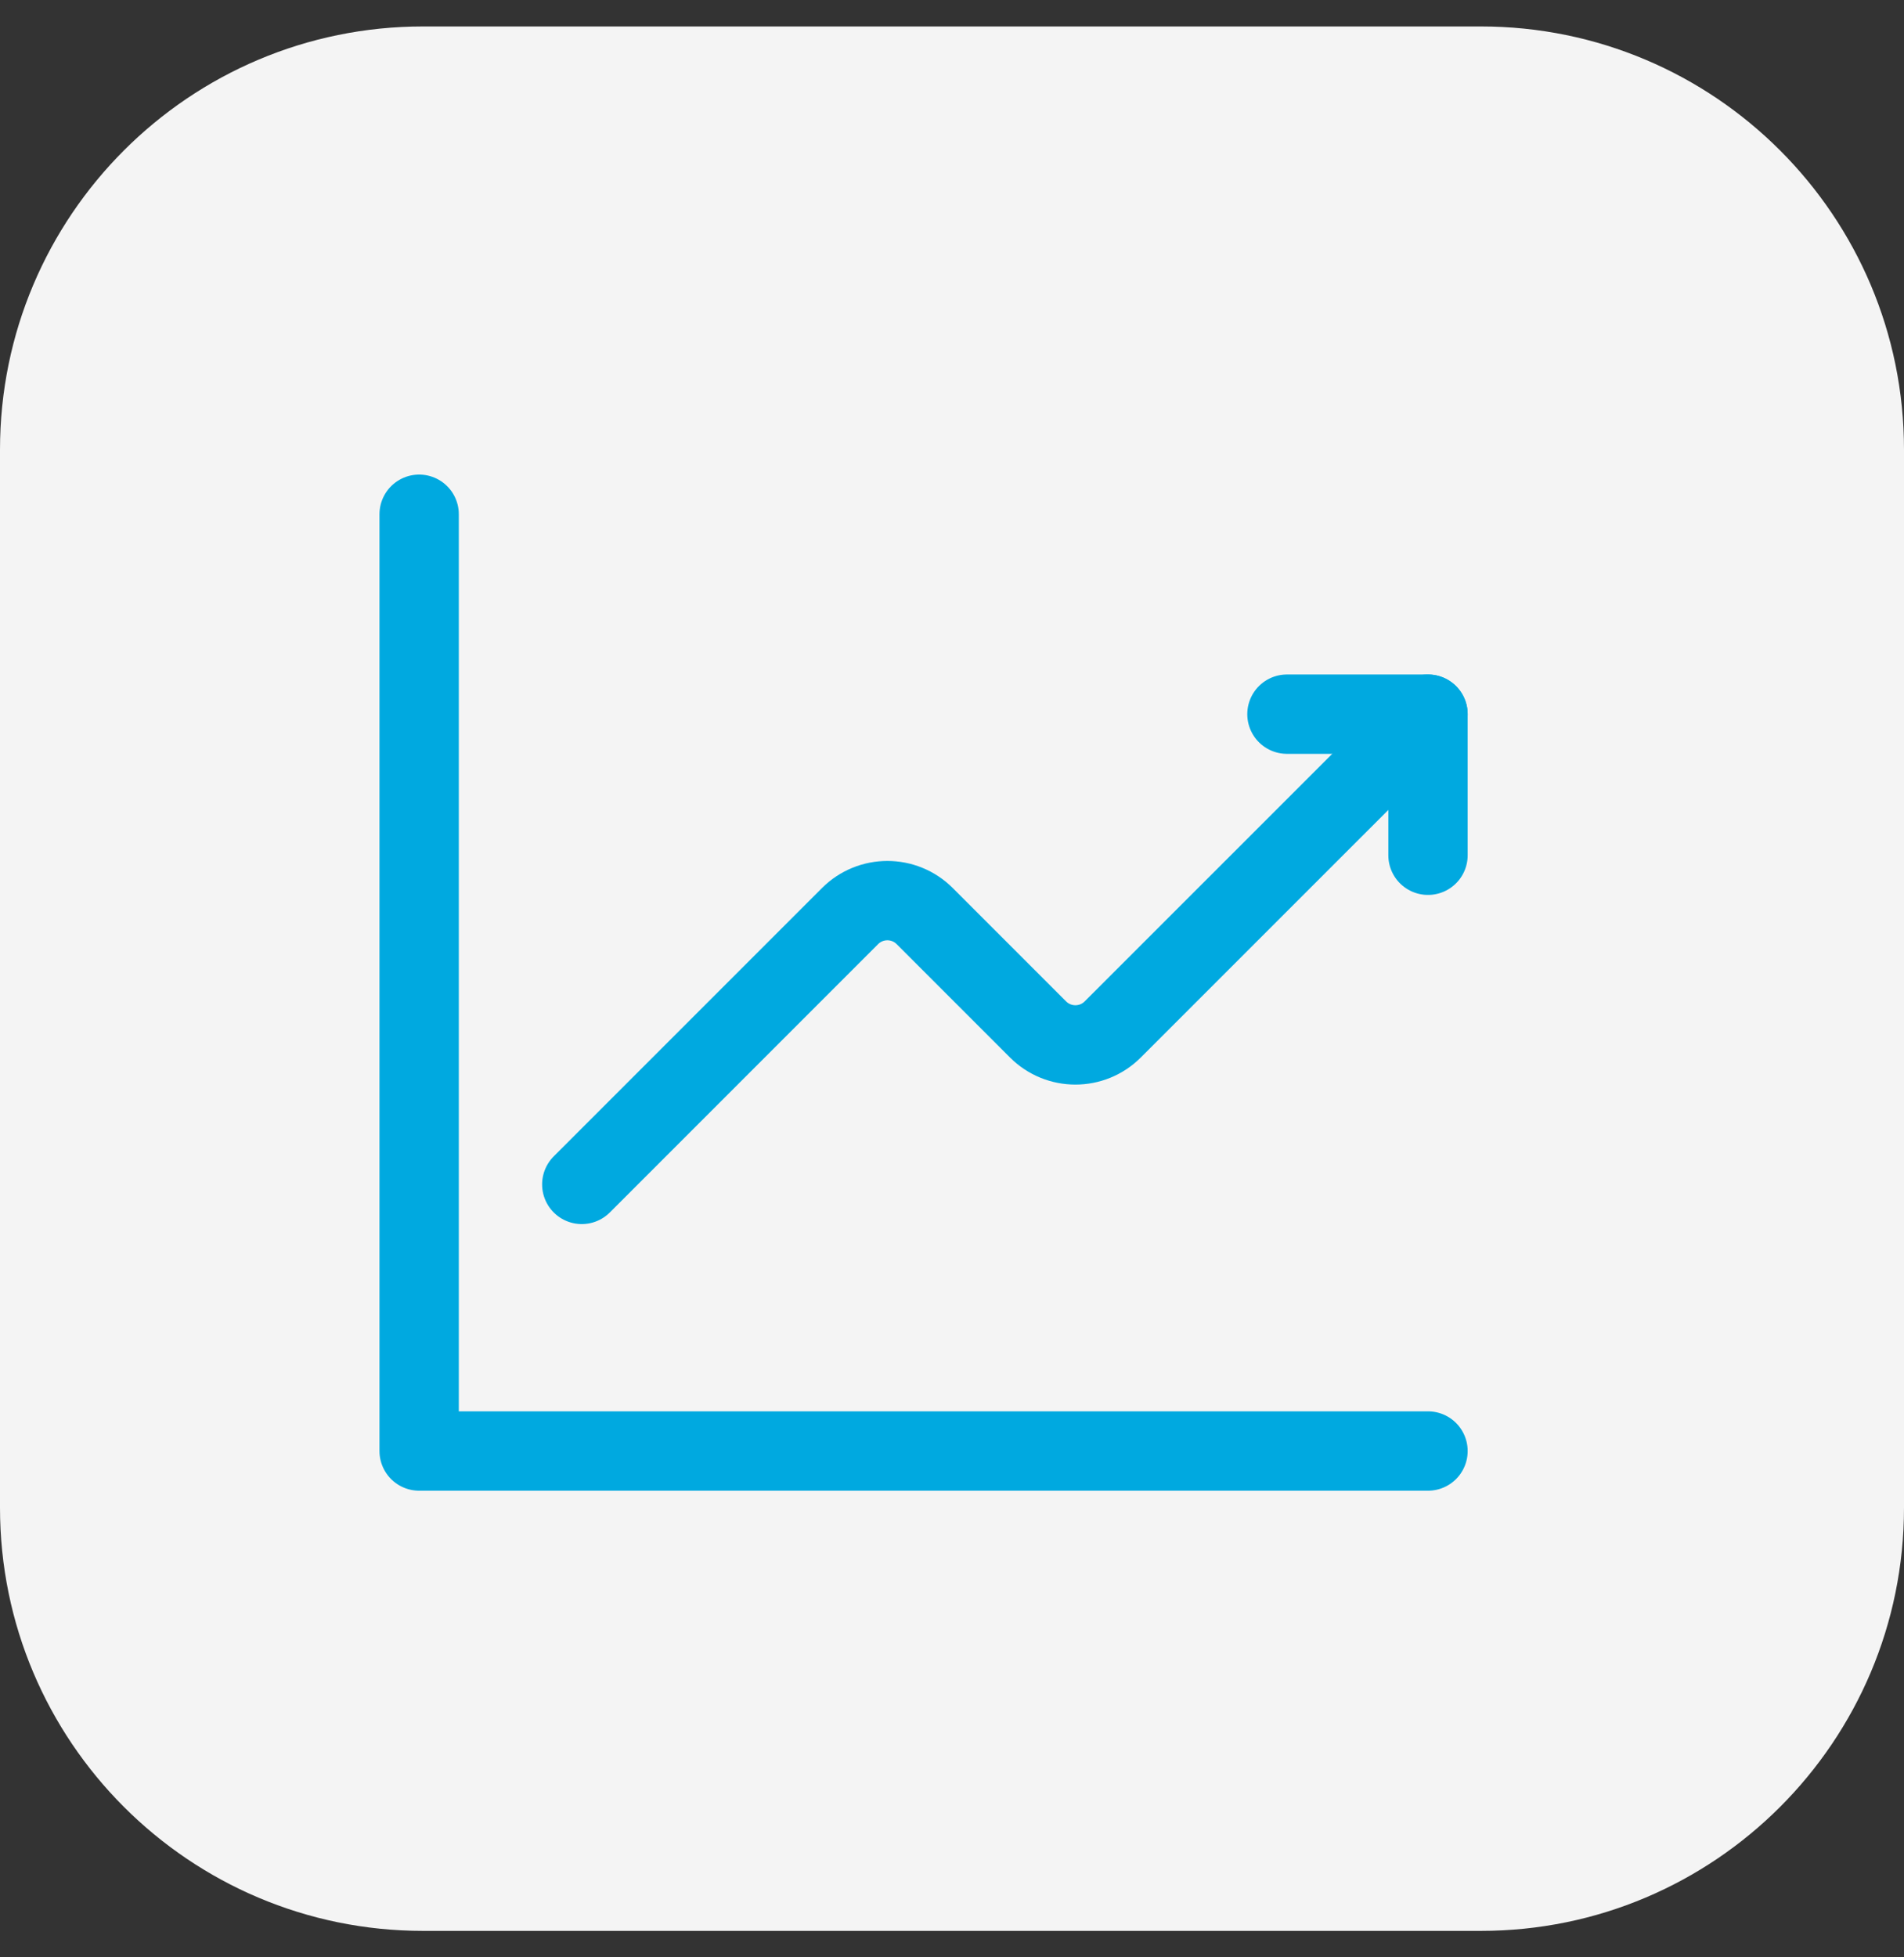
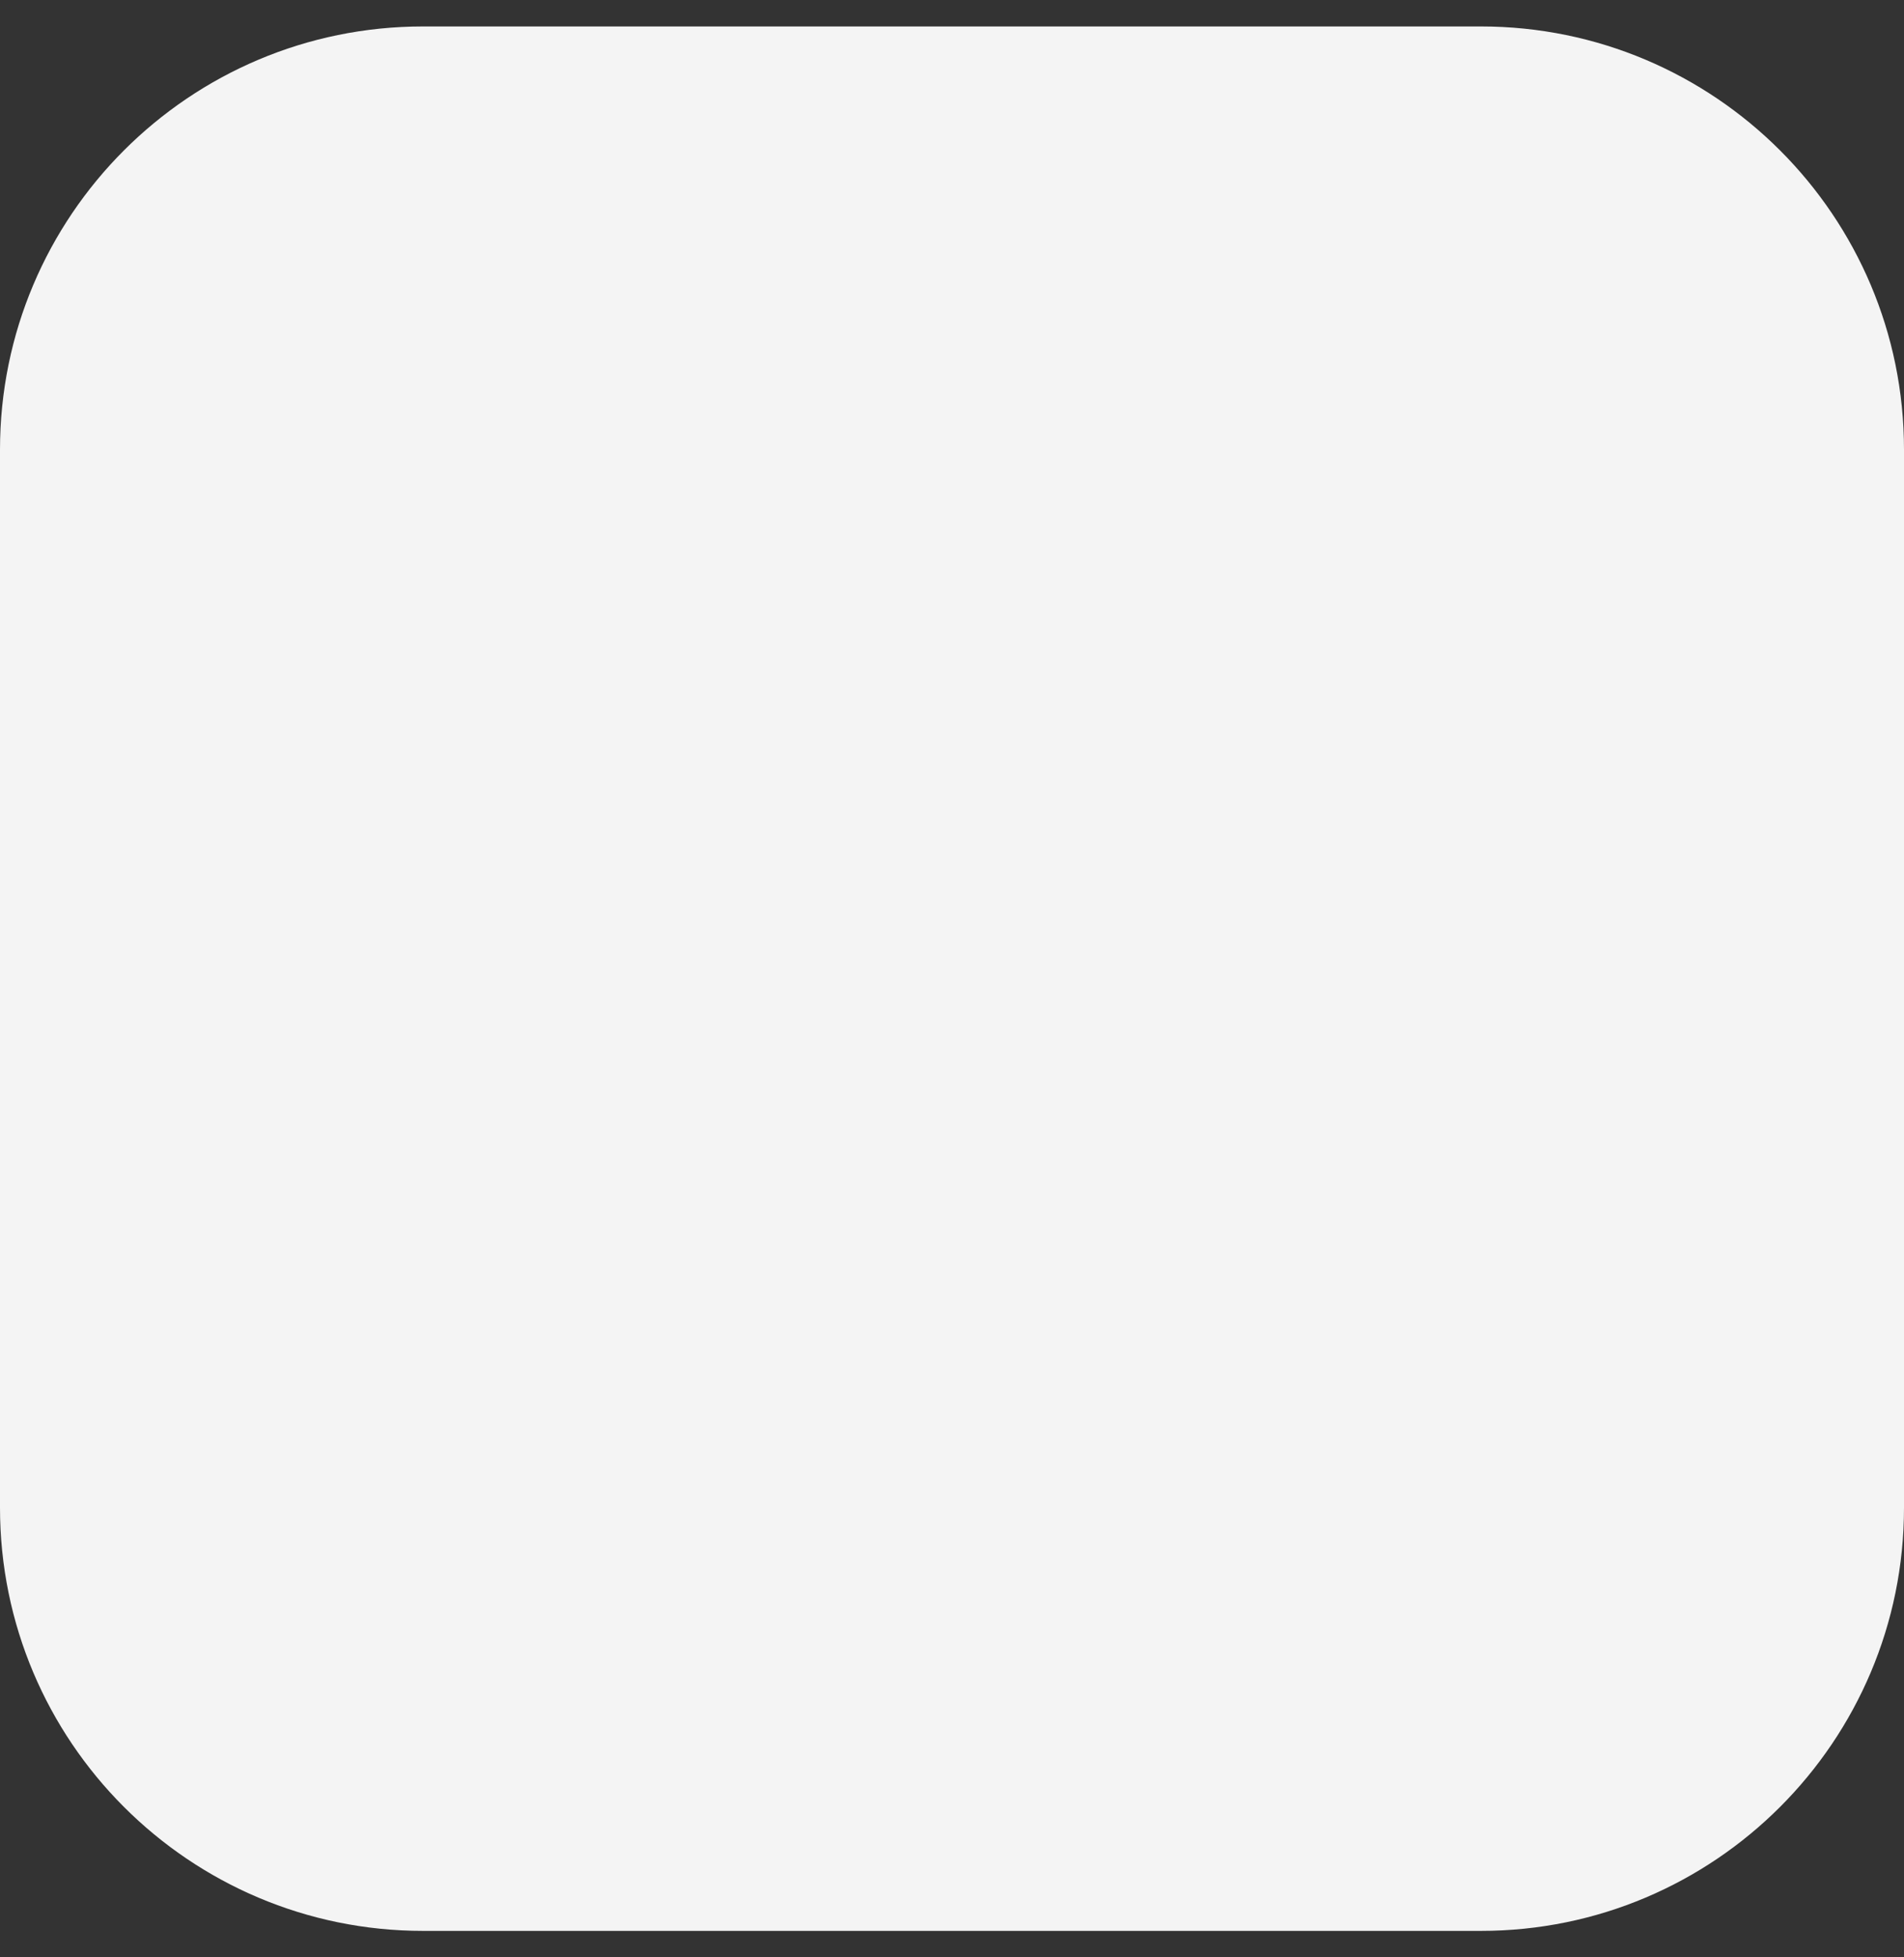
<svg xmlns="http://www.w3.org/2000/svg" width="36" height="37" viewBox="0 0 36 37" fill="none">
  <rect x="0" y="0" width="36" height="37" fill="#333333" stroke="none" />
  <path d="M0 8.5C0 4.082 3.582 0.5 8 0.5H28C32.418 0.5 36 4.082 36 8.5V28.5C36 32.918 32.418 36.5 28 36.5H8C3.582 36.5 0 32.918 0 28.5V8.5Z" fill="#F4F4F4" />
-   <path d="M11 22.389L16.071 17.318C16.462 16.927 17.095 16.927 17.485 17.318L19.626 19.459C20.017 19.85 20.65 19.85 21.04 19.459L27 13.5" stroke="#00A9E0" stroke-width="1.5" stroke-linecap="round" stroke-linejoin="round" />
-   <path d="M24.333 13.5H27V16.167" stroke="#00A9E0" stroke-width="1.5" stroke-linecap="round" stroke-linejoin="round" />
-   <path d="M27 27.429H7.925V9.721" stroke="#00A9E0" stroke-width="1.5" stroke-linecap="round" stroke-linejoin="round" />
</svg>